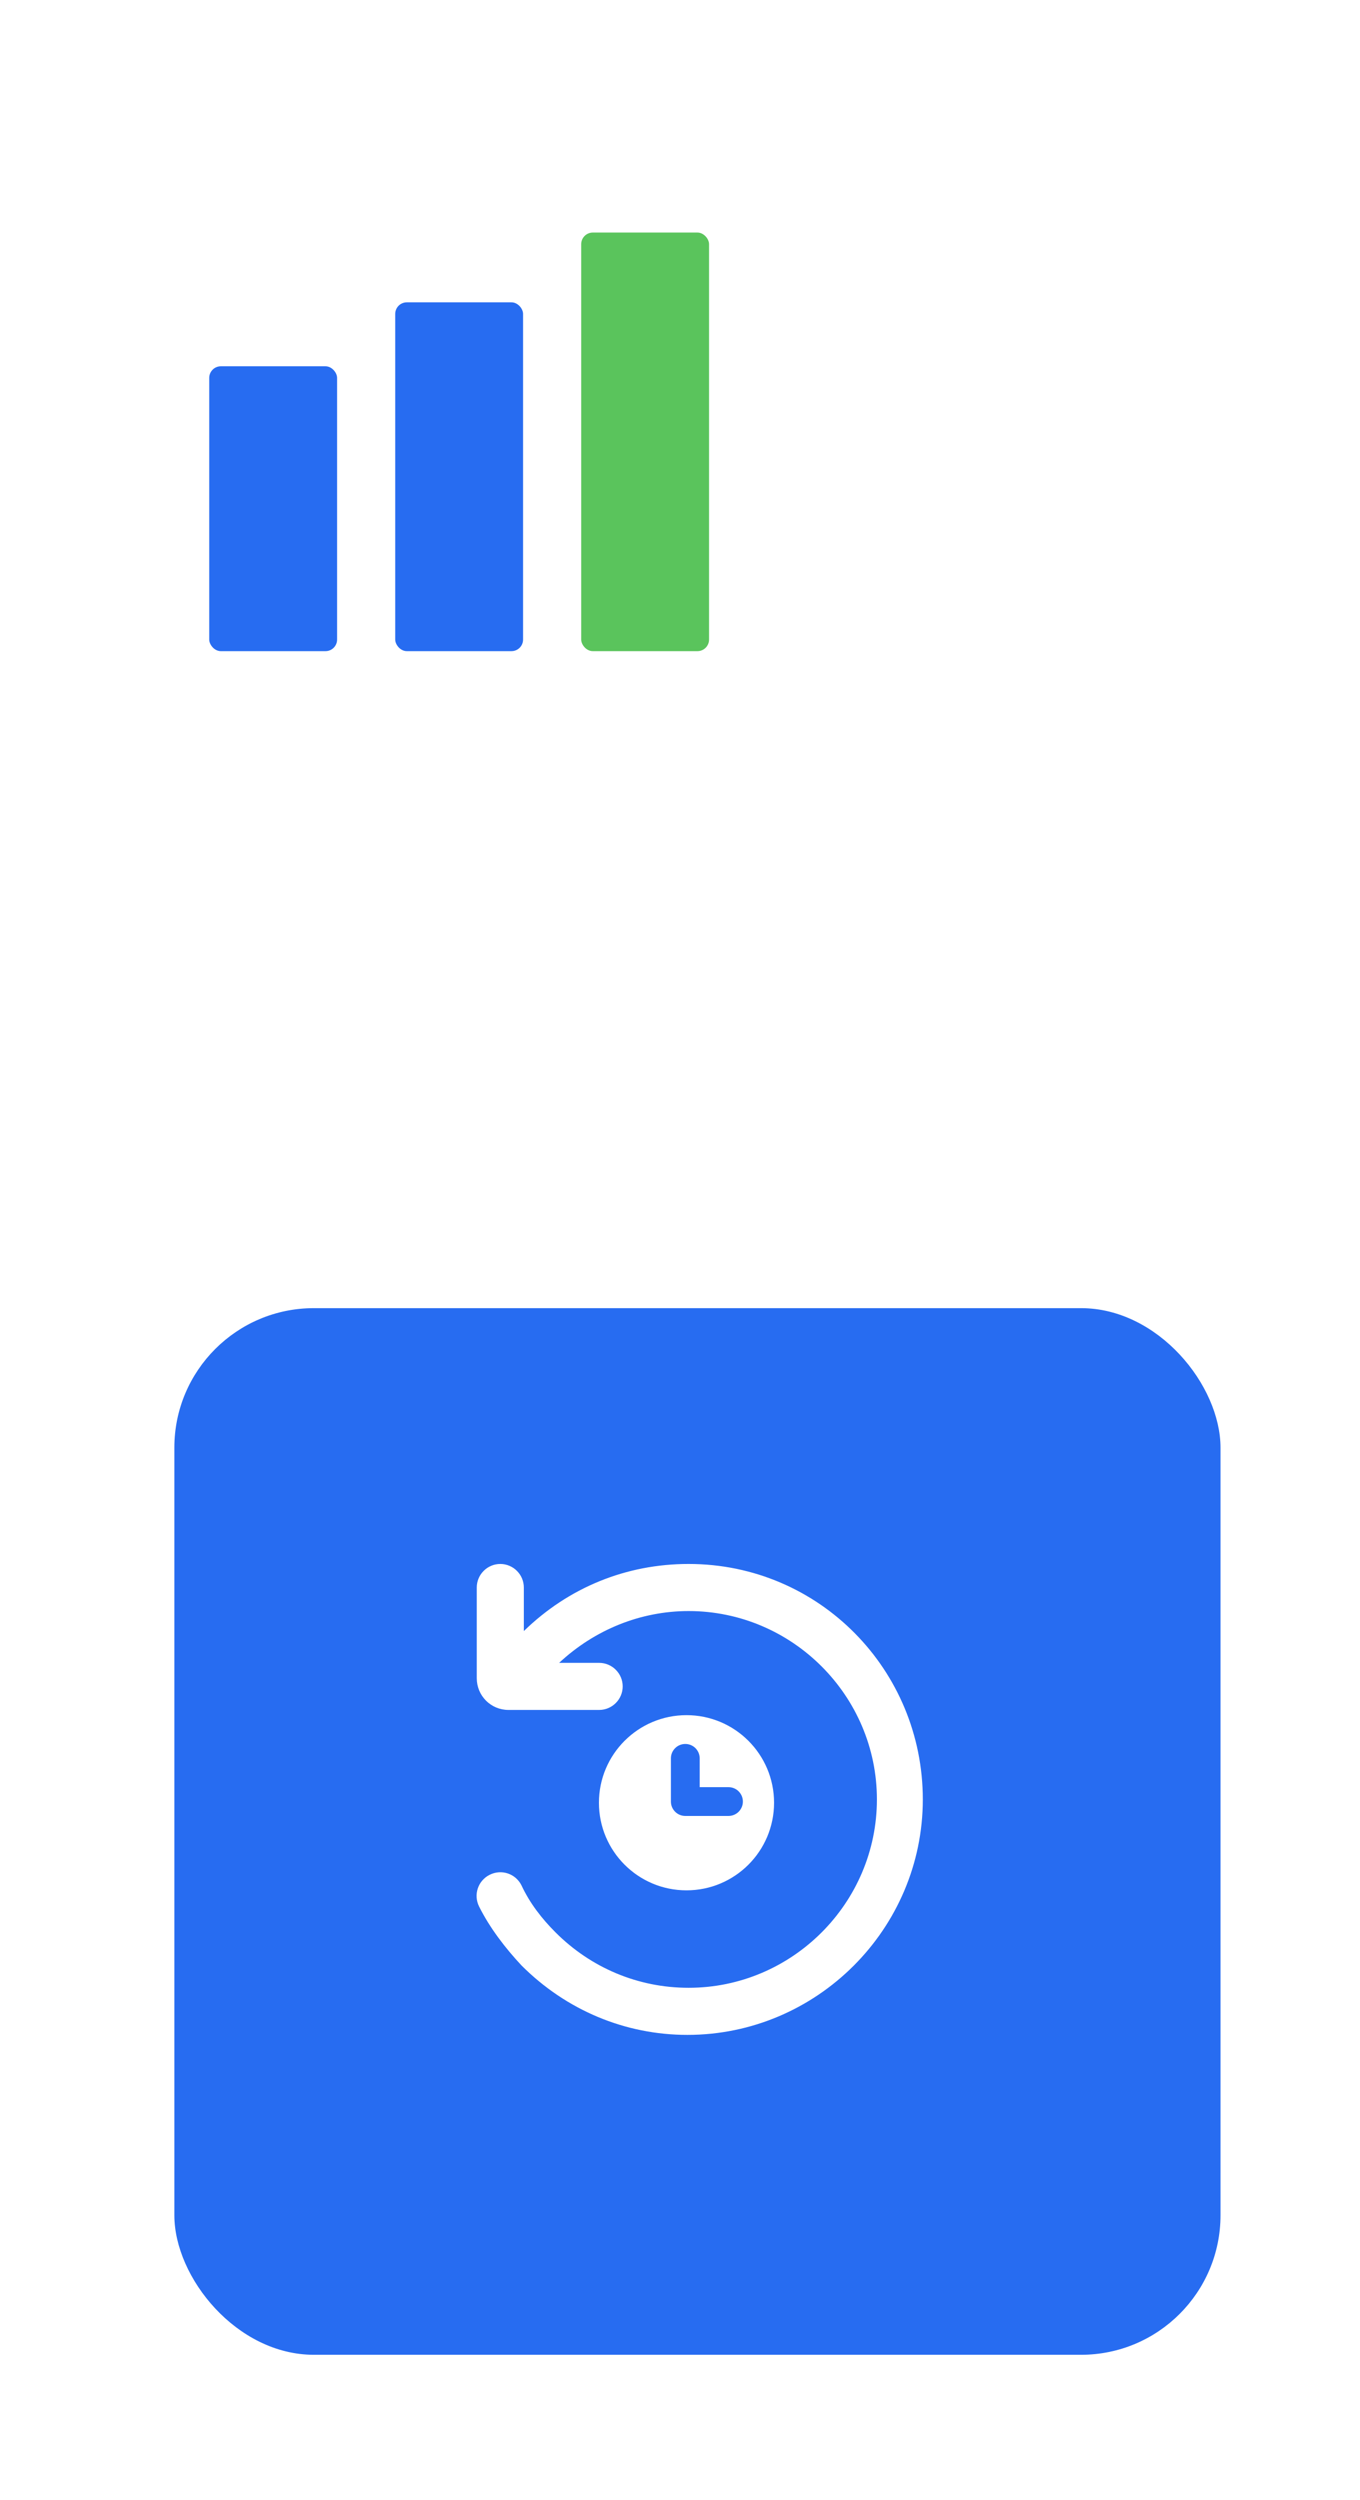
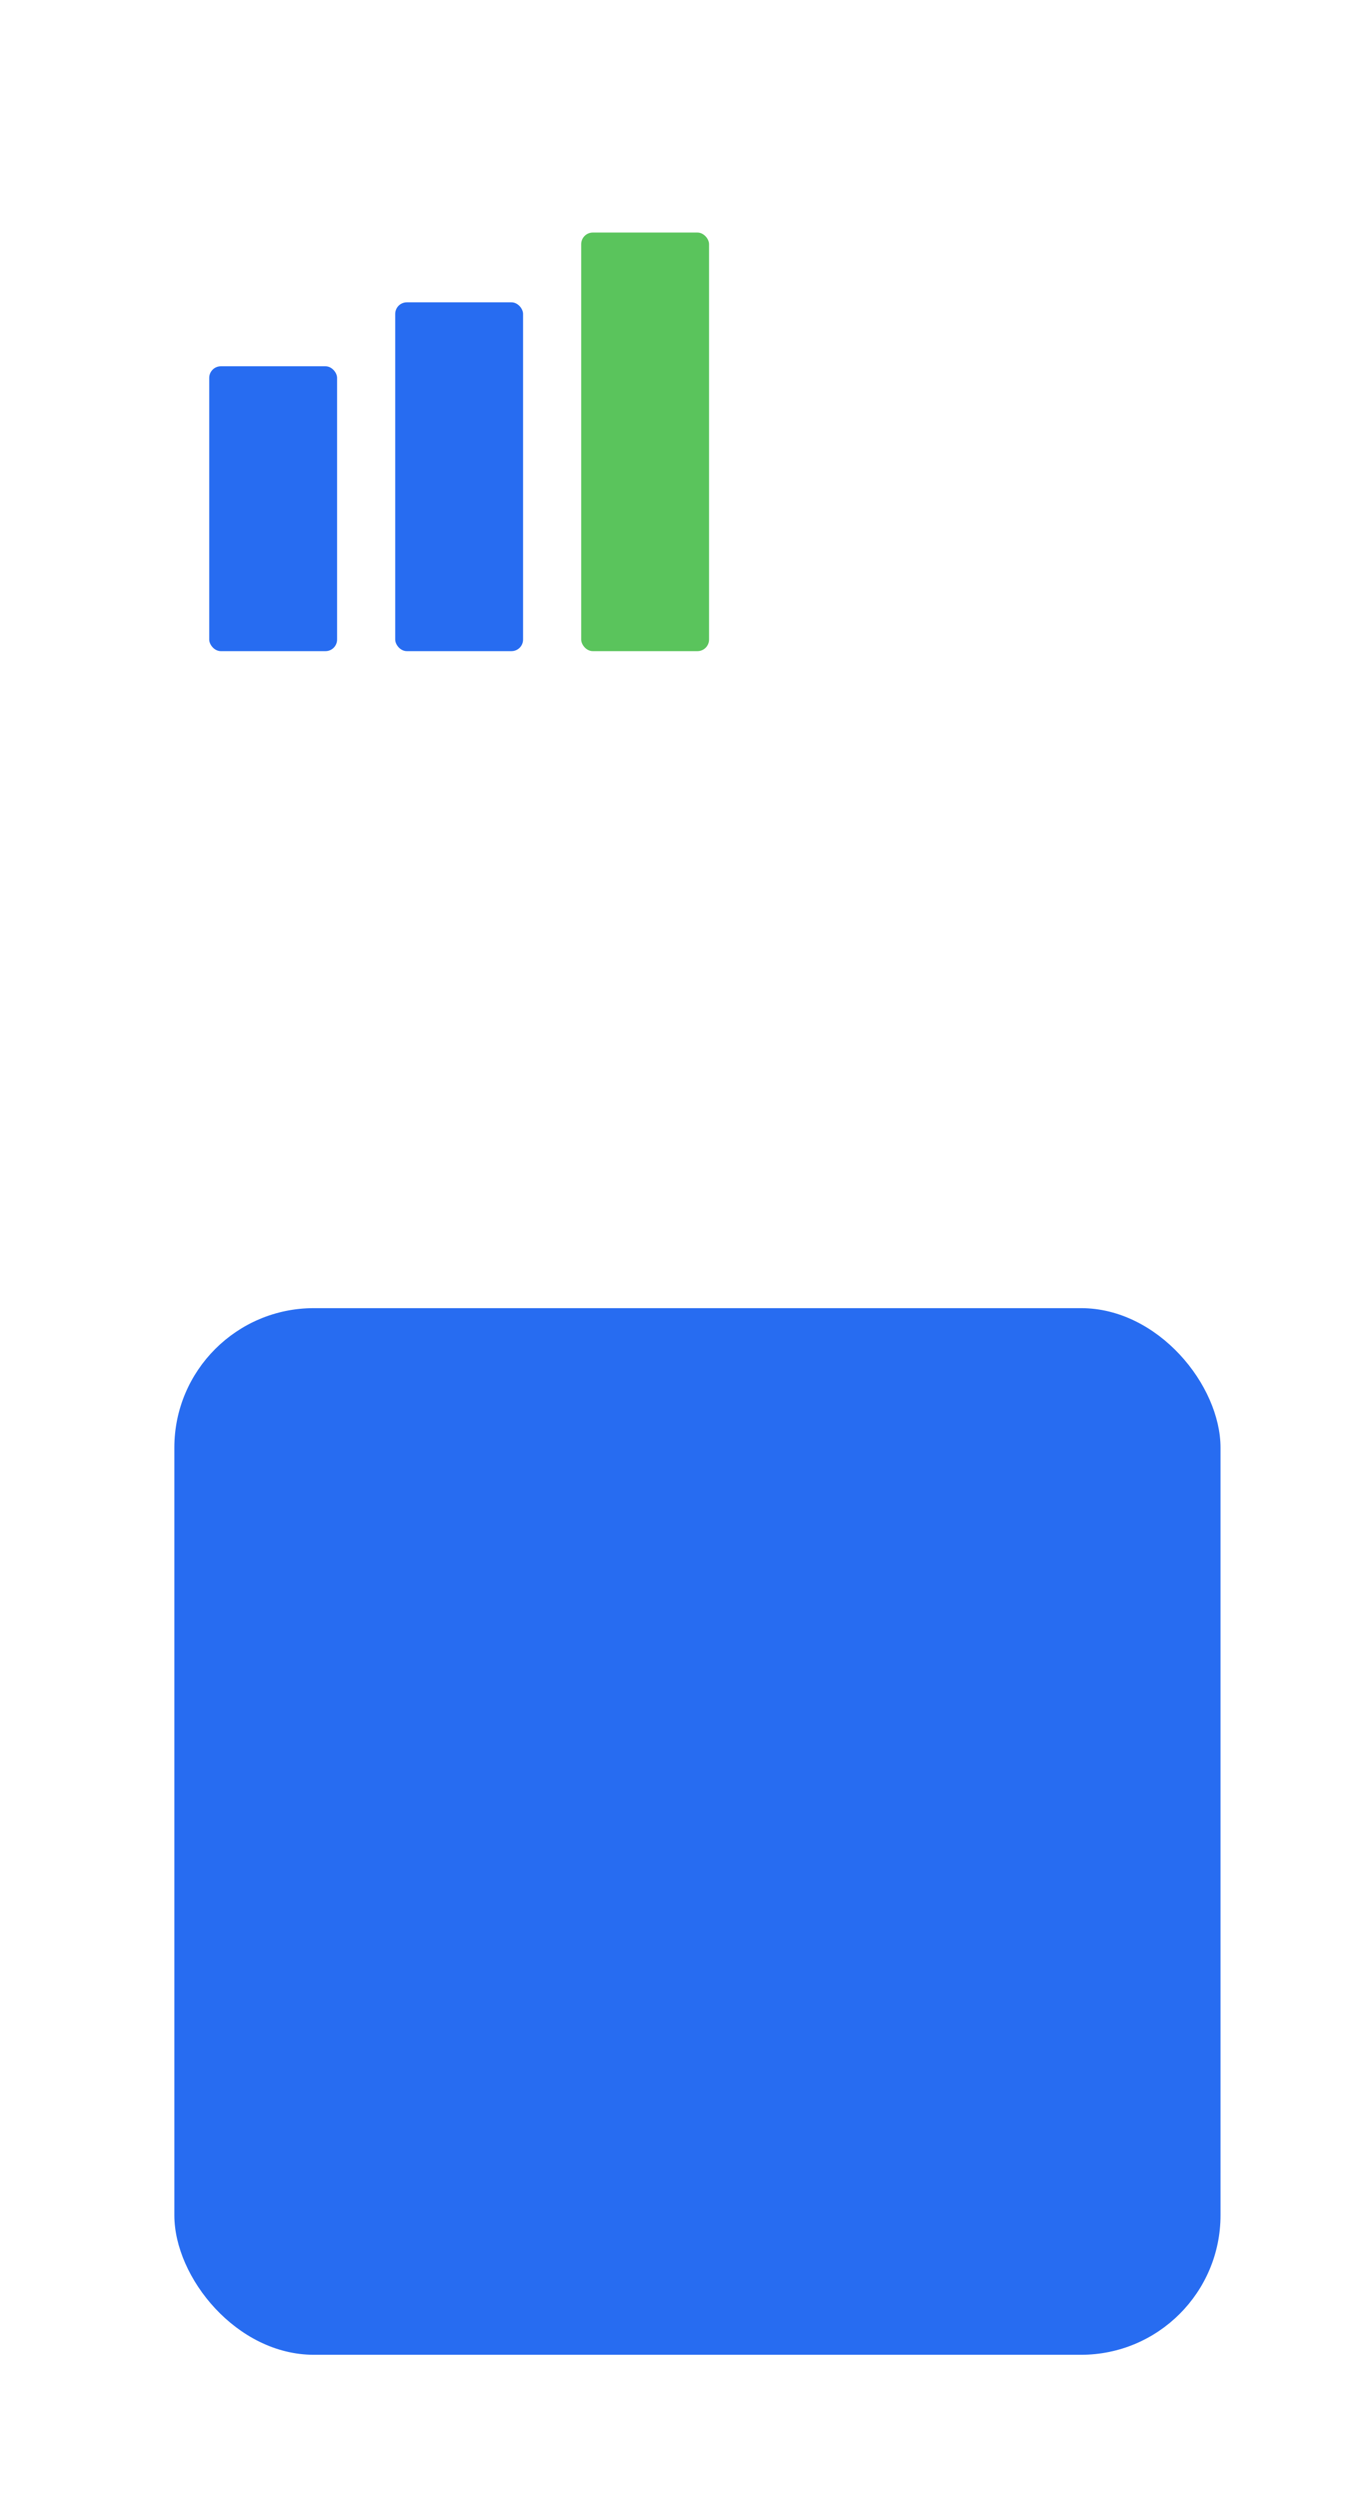
<svg xmlns="http://www.w3.org/2000/svg" width="234" height="430" viewBox="0 0 234 430" fill="none">
  <g filter="url(#filter0_d_6535_23389)">
    <rect x="30" y="219" width="180" height="180.022" rx="24" fill="#276CF1" />
  </g>
-   <path fill-rule="evenodd" clip-rule="evenodd" d="M118.481 269C107.748 269 97.826 273.05 90.131 280.543V273.05C90.131 270.823 88.308 269 86.081 269C83.853 269 82.031 270.823 82.031 273.05V288.643C82.031 291.68 84.461 294.11 87.498 294.11H103.091C105.318 294.11 107.141 292.288 107.141 290.06C107.141 287.833 105.318 286.01 103.091 286.01H96.206C102.281 280.34 110.178 277.1 118.481 277.1C136.301 277.1 150.881 291.68 150.881 309.5C150.881 327.32 136.301 341.9 118.481 341.9C109.773 341.9 101.673 338.458 95.598 332.383C93.168 329.953 91.143 327.32 89.726 324.283C88.713 322.257 86.283 321.447 84.258 322.46C82.233 323.472 81.423 325.903 82.436 327.928C84.258 331.573 86.891 335.015 89.726 338.053C97.421 345.748 107.546 350 118.278 350C140.553 350 158.778 331.775 158.778 309.5C158.778 287.225 140.958 269 118.481 269ZM118.118 295.006C109.799 295.006 103.052 301.753 103.052 310.072C103.052 318.391 109.796 325.138 118.118 325.138C126.44 325.138 133.184 318.394 133.184 310.072C133.184 301.753 126.44 295.006 118.118 295.006ZM115.436 302.436C115.436 301.068 116.545 299.959 117.912 299.959C119.28 299.959 120.389 301.068 120.389 302.436V307.389H125.343C126.711 307.389 127.82 308.498 127.82 309.866C127.82 311.234 126.711 312.343 125.343 312.343H117.913C117.732 312.343 117.556 312.323 117.387 312.287C116.272 312.046 115.436 311.053 115.436 309.866V302.436Z" fill="white" />
  <g filter="url(#filter1_d_6535_23389)">
-     <rect x="12" y="9" width="134" height="134" rx="15" fill="white" />
-   </g>
+     </g>
  <rect x="36" y="63" width="22" height="49" rx="2" fill="#276CF1" />
  <rect x="68" y="52" width="22" height="60" rx="2" fill="#276CF1" />
  <rect x="100" y="40" width="22" height="72" rx="2" fill="#5AC45C" />
  <defs>
    <filter id="filter0_d_6535_23389" x="6" y="201" width="228" height="228.022" filterUnits="userSpaceOnUse" color-interpolation-filters="sRGB">
      <feFlood flood-opacity="0" result="BackgroundImageFix" />
      <feColorMatrix in="SourceAlpha" type="matrix" values="0 0 0 0 0 0 0 0 0 0 0 0 0 0 0 0 0 0 127 0" result="hardAlpha" />
      <feOffset dy="6" />
      <feGaussianBlur stdDeviation="12" />
      <feComposite in2="hardAlpha" operator="out" />
      <feColorMatrix type="matrix" values="0 0 0 0 0 0 0 0 0 0 0 0 0 0 0 0 0 0 0.24 0" />
      <feBlend mode="normal" in2="BackgroundImageFix" result="effect1_dropShadow_6535_23389" />
      <feBlend mode="normal" in="SourceGraphic" in2="effect1_dropShadow_6535_23389" result="shape" />
    </filter>
    <filter id="filter1_d_6535_23389" x="0" y="0" width="158" height="158" filterUnits="userSpaceOnUse" color-interpolation-filters="sRGB">
      <feFlood flood-opacity="0" result="BackgroundImageFix" />
      <feColorMatrix in="SourceAlpha" type="matrix" values="0 0 0 0 0 0 0 0 0 0 0 0 0 0 0 0 0 0 127 0" result="hardAlpha" />
      <feOffset dy="3" />
      <feGaussianBlur stdDeviation="6" />
      <feComposite in2="hardAlpha" operator="out" />
      <feColorMatrix type="matrix" values="0 0 0 0 0 0 0 0 0 0 0 0 0 0 0 0 0 0 0.12 0" />
      <feBlend mode="normal" in2="BackgroundImageFix" result="effect1_dropShadow_6535_23389" />
      <feBlend mode="normal" in="SourceGraphic" in2="effect1_dropShadow_6535_23389" result="shape" />
    </filter>
  </defs>
</svg>